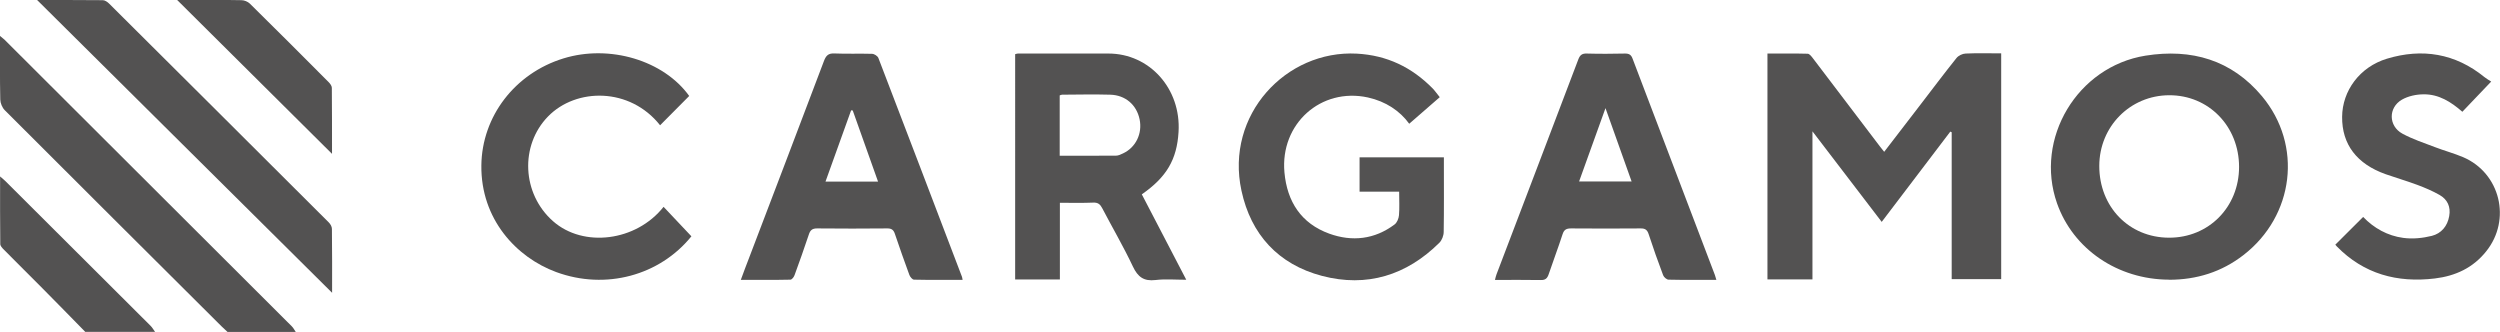
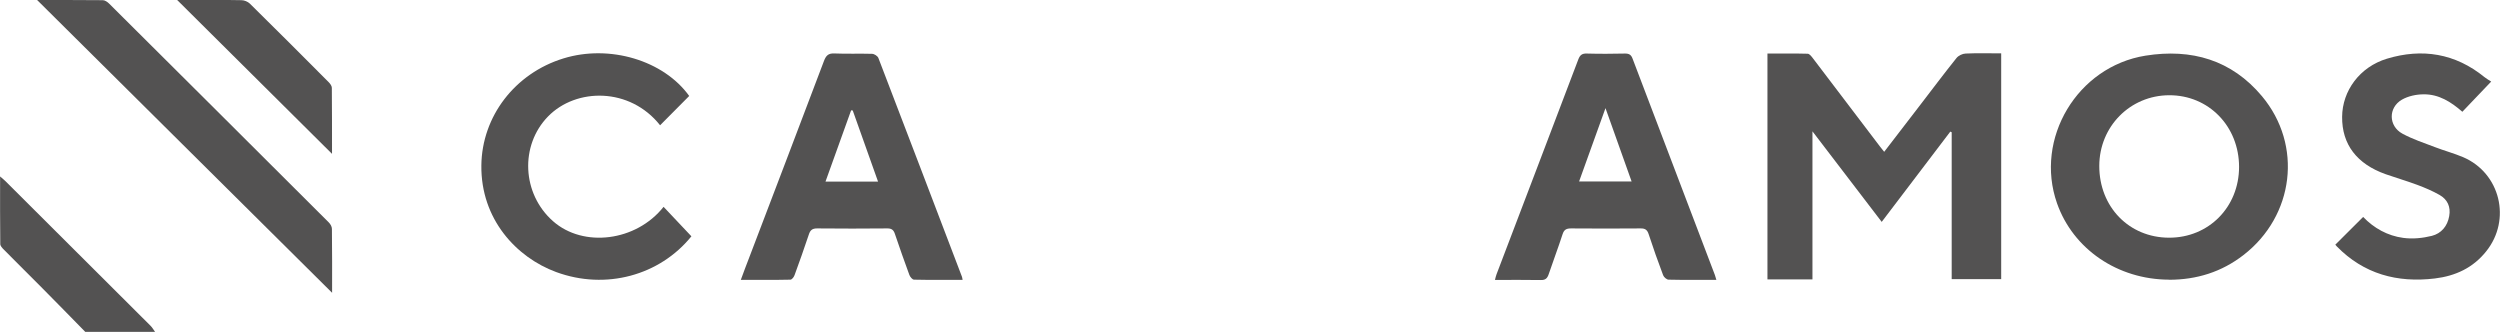
<svg xmlns="http://www.w3.org/2000/svg" id="Capa_2" data-name="Capa 2" viewBox="0 0 272.2 36.14">
  <defs>
    <style>
      .cls-1 {
        fill: #535252;
        stroke-width: 0px;
      }
    </style>
  </defs>
  <g id="Capa_1-2" data-name="Capa 1">
    <g id="EuYwrg.tif">
      <g>
-         <path class="cls-1" d="m24.77,36.14c-.22-.21-.45-.41-.66-.62C16.24,27.69,8.37,19.85.52,12c-.28-.28-.48-.77-.49-1.16C-.02,8.58,0,6.32,0,3.91c.23.19.36.29.48.4,10.44,10.41,20.87,20.81,31.3,31.23.17.17.28.4.42.6h-7.44Z" />
        <path class="cls-1" d="m9.29,36.14c-1.55-1.58-3.09-3.16-4.65-4.73-1.4-1.41-2.82-2.81-4.22-4.23-.17-.17-.39-.4-.39-.61C0,24.17.01,21.77.01,19.21c.27.24.44.37.59.52,5.27,5.25,10.53,10.5,15.8,15.75.19.19.32.43.48.65h-7.59Z" />
        <path class="cls-1" d="m192.44,30.41V5.83c1.47,0,2.93-.02,4.38.02.2,0,.43.31.59.52,2.43,3.19,4.85,6.38,7.28,9.58.14.18.28.35.46.58,1.35-1.75,2.67-3.47,3.99-5.19,1.29-1.68,2.56-3.37,3.89-5.03.21-.26.65-.47.99-.48,1.28-.06,2.56-.02,3.87-.02v24.58h-5.39V14.4c-.05-.02-.1-.05-.15-.07-2.47,3.25-4.94,6.5-7.47,9.83-2.51-3.28-4.97-6.5-7.54-9.86v16.12h-4.89Z" />
        <path class="cls-1" d="m236.16,30.45c-5.59-.02-10.43-3.32-12.19-8.31-2.48-7.05,2.21-14.89,9.63-16.08,5.02-.8,9.38.47,12.68,4.41,4.47,5.34,3.51,13.03-2.01,17.3-2.39,1.85-5.1,2.69-8.11,2.69Zm7.63-12.27c0-4.43-3.31-7.83-7.62-7.81-4.24.02-7.59,3.4-7.6,7.69-.01,4.46,3.24,7.81,7.59,7.82,4.32.01,7.62-3.32,7.63-7.7Z" />
-         <path class="cls-1" d="m115.39,30.43h-4.86V5.9c.11-.03.21-.07.3-.07,3.29,0,6.57,0,9.86,0,4.47,0,7.92,3.83,7.63,8.54-.18,3.01-1.31,4.92-4,6.79,1.58,3.04,3.17,6.09,4.84,9.3-1.2,0-2.29-.1-3.35.03-1.27.15-1.92-.33-2.46-1.47-1.02-2.16-2.23-4.23-3.34-6.35-.22-.42-.45-.63-.97-.61-1.18.05-2.37.02-3.64.02v8.35Zm0-13.47c2.08,0,4.1,0,6.11-.01.26,0,.54-.13.78-.25,1.39-.65,2.12-2.16,1.8-3.71-.33-1.58-1.55-2.64-3.21-2.68-1.74-.05-3.48-.01-5.23,0-.09,0-.18.05-.26.08v6.58Z" />
-         <path class="cls-1" d="m153.44,13.48c-1-1.39-2.55-2.44-4.51-2.87-5.12-1.11-9.56,2.88-9.08,8.16.29,3.19,1.82,5.56,4.88,6.67,2.49.9,4.94.63,7.11-1,.27-.2.45-.65.48-1,.07-.82.02-1.65.02-2.57h-4.31v-3.74h9.18v.7c0,2.47.02,4.94-.02,7.41,0,.41-.19.91-.47,1.19-3.58,3.55-7.9,4.89-12.78,3.61-4.75-1.25-7.74-4.5-8.77-9.28-1.79-8.27,4.87-15.33,12.56-14.92,3.29.18,5.98,1.48,8.25,3.78.26.27.47.58.78.96-1.12.98-2.22,1.93-3.32,2.89Z" />
        <path class="cls-1" d="m186.88,30.47c-1.82,0-3.51.02-5.2-.02-.21,0-.52-.27-.6-.49-.56-1.48-1.09-2.98-1.58-4.48-.15-.46-.39-.62-.87-.61-2.53.02-5.06.02-7.58,0-.51,0-.76.14-.92.64-.47,1.46-1.02,2.89-1.51,4.35-.15.44-.35.64-.85.63-1.64-.03-3.28-.01-5-.01.07-.25.1-.44.17-.61,2.97-7.8,5.95-15.6,8.91-23.41.18-.47.41-.65.93-.63,1.39.04,2.78.03,4.17,0,.46,0,.66.16.81.57,2.98,7.85,5.97,15.7,8.96,23.55.05.13.08.27.16.53Zm-12.07-18.71c-1.01,2.8-1.94,5.39-2.88,8h5.72c-.94-2.64-1.85-5.2-2.85-8Z" />
        <path class="cls-1" d="m104.81,30.47c-1.81,0-3.55.02-5.29-.02-.18,0-.43-.3-.51-.52-.55-1.49-1.07-2.98-1.58-4.48-.14-.42-.36-.58-.81-.58-2.55.02-5.11.03-7.66,0-.54,0-.75.21-.9.68-.49,1.48-1.02,2.95-1.55,4.41-.07.2-.29.49-.45.49-1.76.04-3.52.02-5.4.02.33-.89.61-1.66.91-2.42,2.72-7.14,5.45-14.28,8.15-21.43.22-.57.47-.83,1.13-.8,1.36.06,2.73,0,4.09.04.25,0,.62.24.7.46,3.05,7.93,6.07,15.88,9.1,23.82.03.07.03.15.07.35Zm-11.96-18.44l-.18-.02c-.93,2.58-1.86,5.16-2.79,7.76h5.72c-.93-2.62-1.84-5.18-2.75-7.73Z" />
        <path class="cls-1" d="m75.04,10.45c-1.09,1.09-2.13,2.14-3.17,3.19-3.28-4.15-9.14-4.1-12.2-.96-3.08,3.16-2.84,8.42.54,11.4,3.3,2.92,9.06,2.21,12.04-1.56,1.02,1.08,2.03,2.15,3.03,3.21-3.45,4.26-9.32,5.88-14.73,3.89-4.34-1.6-8.21-5.77-8.14-11.61.06-5.34,3.66-10.03,8.94-11.65,5.03-1.55,10.91.22,13.69,4.09Z" />
        <path class="cls-1" d="m254.28,26.63c1.03-1.02,2.01-2,3.02-3.01,1.17,1.22,2.65,2.05,4.36,2.28,1.02.14,2.12.03,3.12-.22,1.02-.26,1.7-1.05,1.89-2.15.18-1.01-.18-1.81-1.06-2.31-.76-.43-1.58-.78-2.41-1.09-1.13-.42-2.3-.76-3.44-1.16-3.15-1.11-4.78-3.26-4.75-6.25.02-2.83,1.91-5.43,4.88-6.33,3.84-1.16,7.44-.58,10.61,2,.21.17.46.31.74.49-1.15,1.21-2.14,2.24-3.14,3.29-1.23-1.08-2.57-1.92-4.21-1.9-.8,0-1.69.19-2.37.58-1.5.87-1.47,2.87.05,3.7,1.12.61,2.35,1.01,3.55,1.47,1.01.39,2.07.67,3.06,1.09,4.05,1.73,5.28,6.81,2.52,10.25-1.44,1.81-3.36,2.69-5.6,2.96-4.09.49-7.72-.48-10.67-3.49-.07-.07-.13-.15-.17-.2Z" />
        <path class="cls-1" d="m4.04,0C6.44,0,8.81,0,11.19.02c.23,0,.51.19.69.37,7.98,7.94,15.96,15.88,23.92,23.83.18.18.34.46.34.7.03,2.37.02,4.73.02,6.96C25.5,21.31,14.8,10.68,4.04,0Z" />
        <path class="cls-1" d="m36.15,16.75C30.51,11.15,24.95,5.63,19.29,0c.46,0,.85,0,1.24,0,1.92,0,3.84-.02,5.76.02.31,0,.69.16.91.37,2.88,2.83,5.73,5.69,8.58,8.55.16.16.35.41.35.62.02,2.38.02,4.77.02,7.19Z" />
      </g>
    </g>
  </g>
</svg>